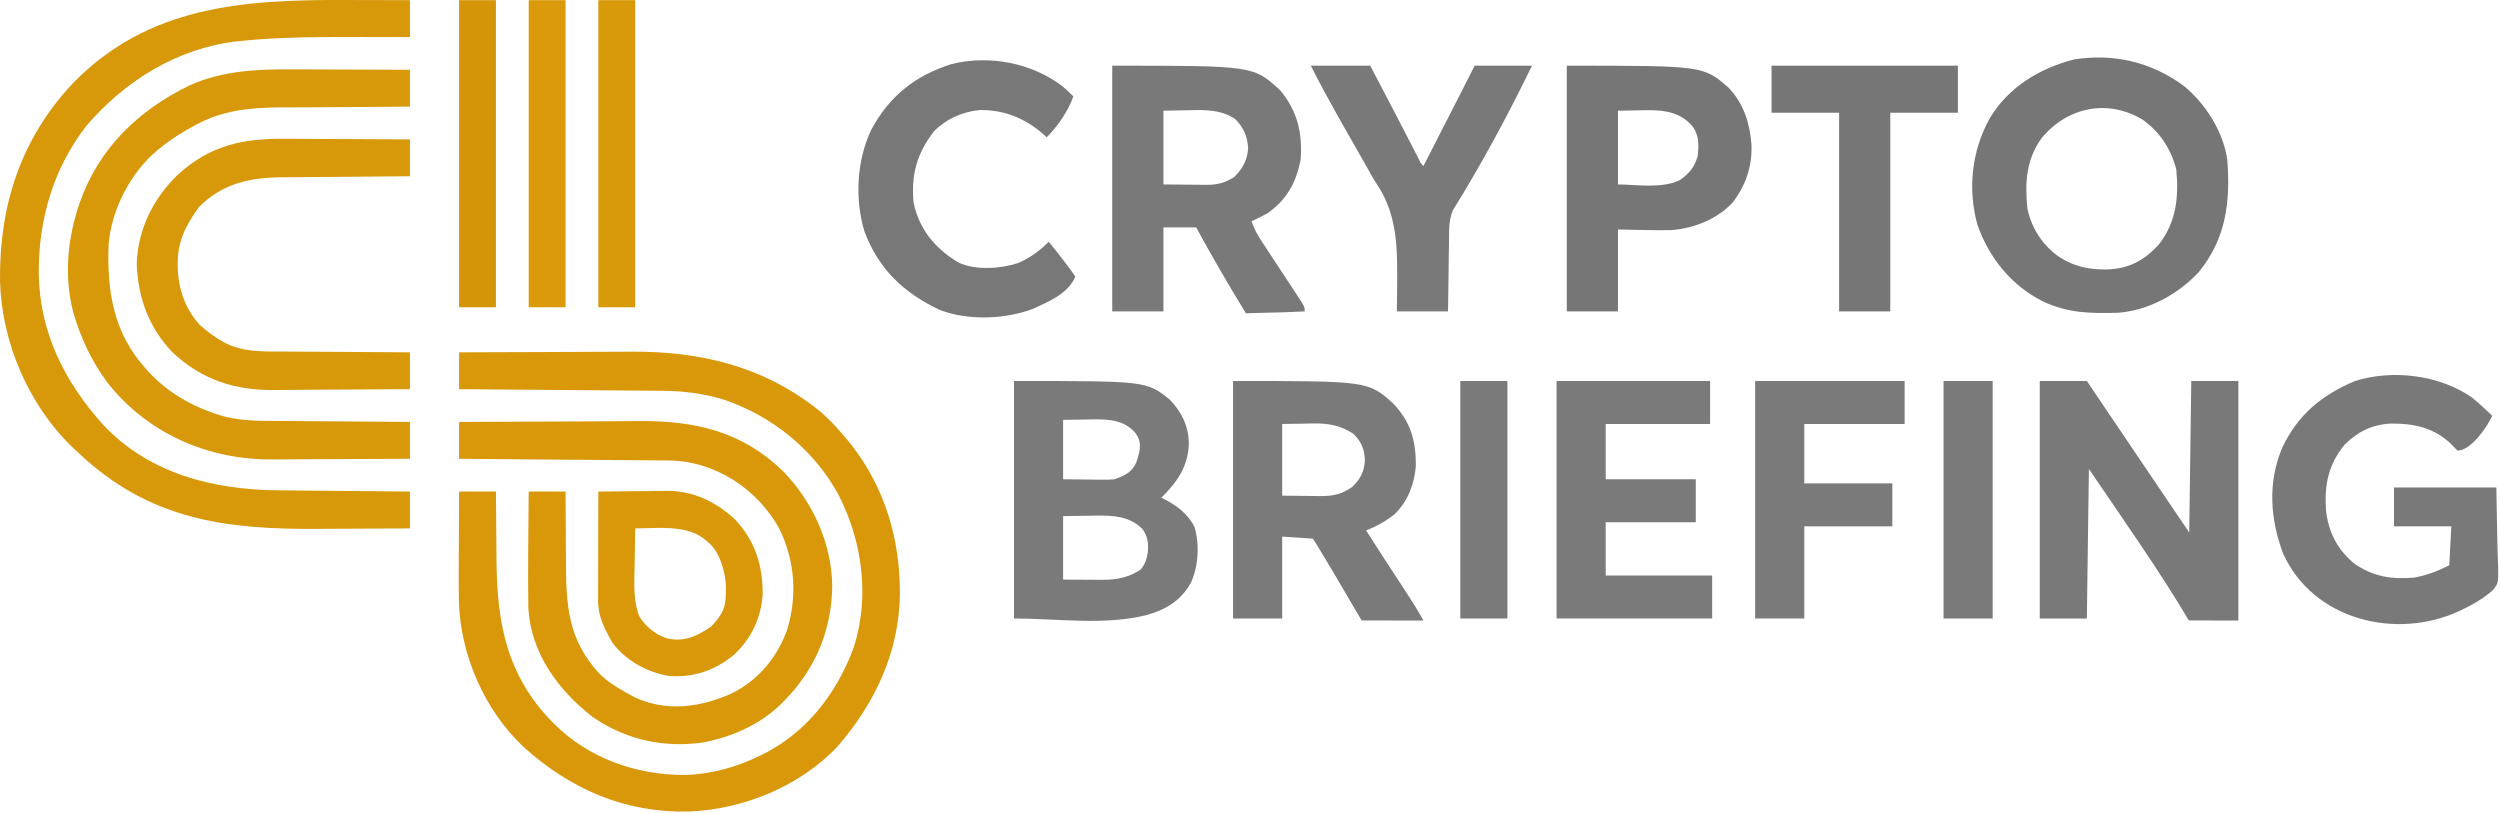
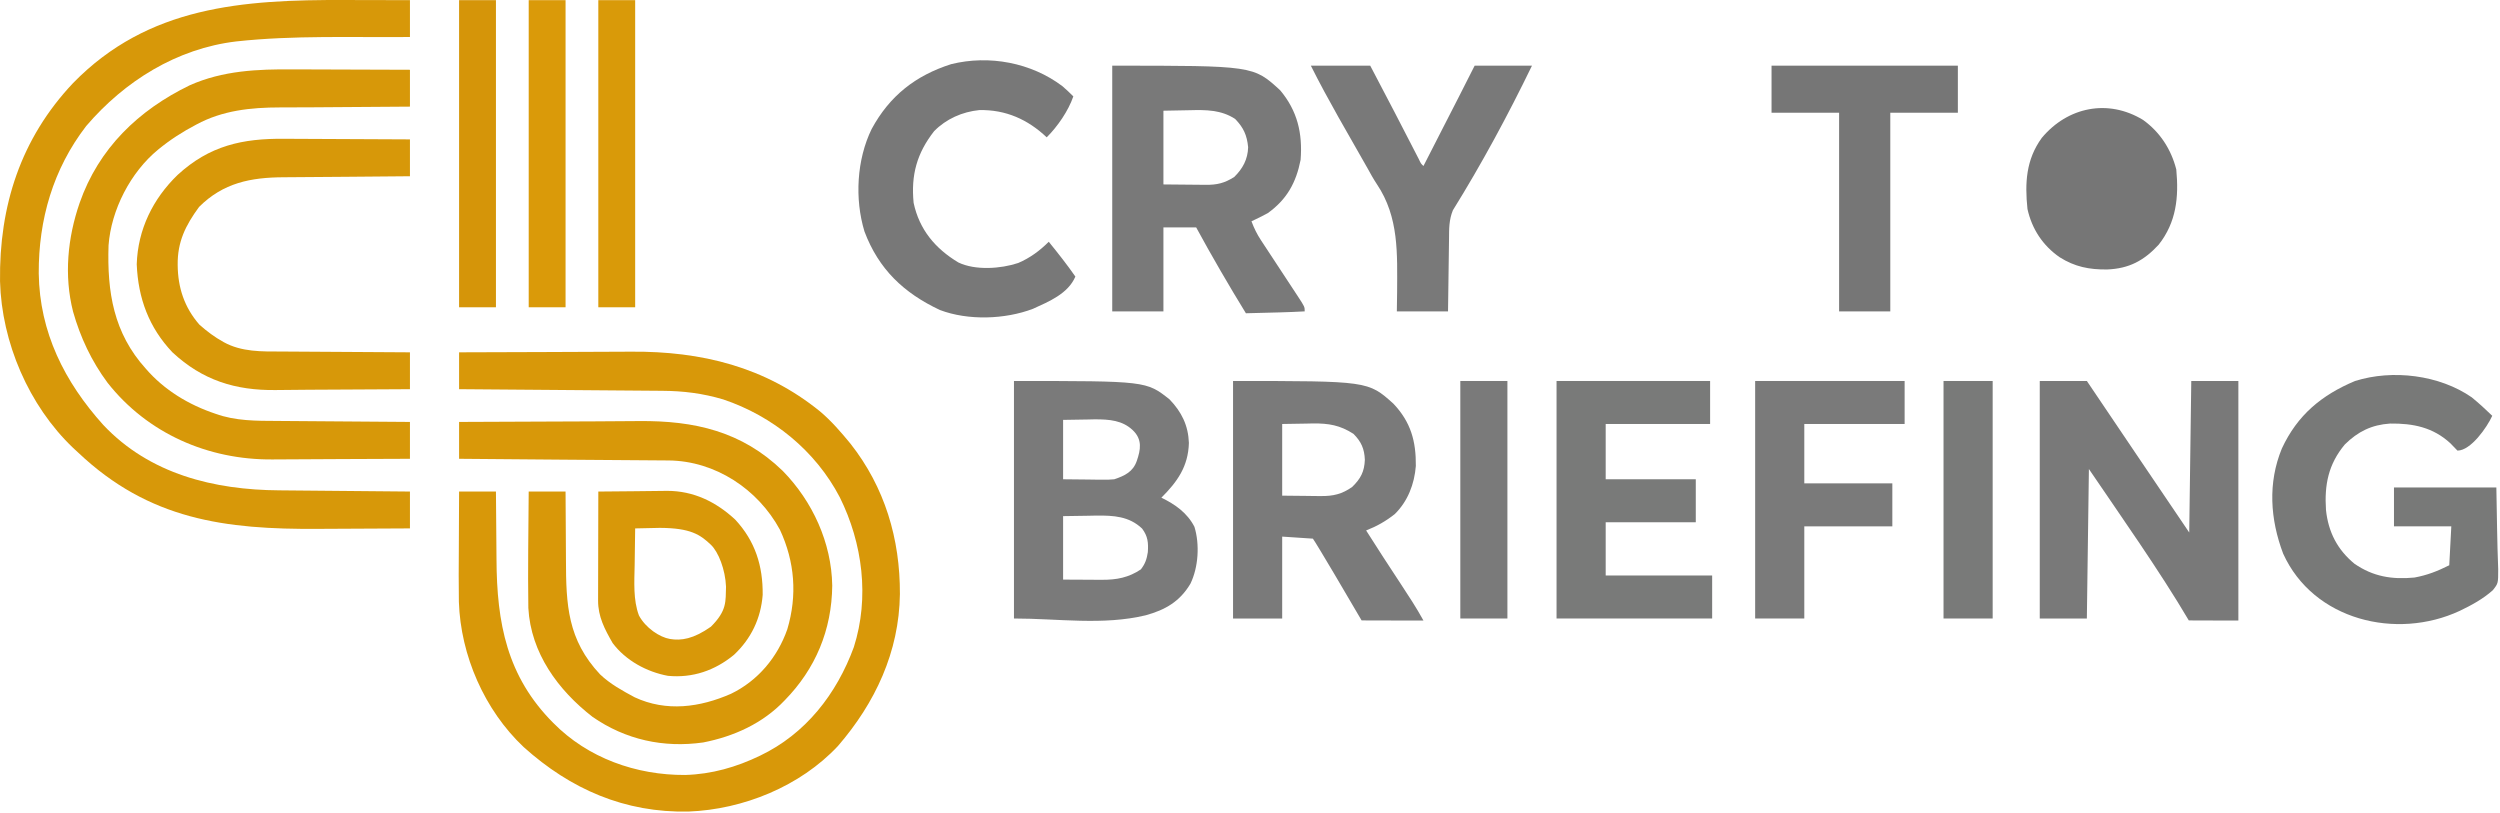
<svg xmlns="http://www.w3.org/2000/svg" width="1221" height="397" fill="none">
  <path d="M224.218 172.075c28.049-.146 56.1-.117 84.149-.318 34.145-.234 65.284 7.367 92.116 29.157 5.562 4.681 10.255 10.146 14.856 15.739 16.827 21.347 24.293 46.564 24.174 73.497-.361 28.248-12.062 53.14-30.284 74.225-18.438 19.702-46.286 30.961-72.898 31.985-31.148.689-57.697-10.918-80.566-31.492-19.143-18.039-30.795-44.752-31.649-70.921-.146-8.77-.081-17.54-.023-26.31.038-9.187.066-18.375.125-27.562h18c.059 11.027.221 22.055.271 33.082.149 31.12 5.06 57.209 27.729 79.918 16.9 17.191 40.533 25.551 64.437 25.423 12.886-.364 24.982-3.821 36.563-9.423 22.284-10.66 37.398-30.12 45.808-53.051 7.692-24.208 4.274-50.68-6.855-73.121-11.875-22.777-32.809-39.719-56.953-47.828-10.048-2.973-19.459-4.146-29.893-4.206-33.035-.304-66.071-.544-99.107-.794v-18Z" fill="#D89809" />
  <path d="M168.474.006c10.581.032 21.163.036 31.744.069v18c-28.145.267-56.811-.902-84.821 2.16-29.019 3.448-54.516 19.348-73.296 41.316-16.163 20.966-23.298 45.727-23.178 71.956.381 28.767 12.618 53.061 31.537 74.056 22.679 24.049 54.163 31.716 85.965 31.926 21.264.219 42.529.411 63.793.586v18c-14.888.102-29.776.115-44.663.226-45.662.331-82.684-4.441-117.337-37.226l-2.496-2.301C14.05 198.116.82 167.243.015 137.395c-.468-36.777 10.062-69.685 35.656-96.8C72.418 2.908 118.625-.16 168.474.004Z" fill="#D79809" />
  <path d="M224.218 206.075c29.311-.194 58.626-.158 87.937-.423 26.921-.235 50.166 4.968 70.137 24.337 14.572 14.874 23.846 35.115 24.176 56.023-.224 21.645-8.127 40.634-23.25 56.063-10.627 11.213-24.743 17.603-39.778 20.543-19.361 2.745-37.916-1.321-54.035-12.493-16.85-13.074-30.13-31.185-31.362-53.171-.29-18.952.063-37.927.175-56.879h18c.026 11.078.182 22.155.195 33.233.036 22.223.814 39.098 16.617 56.017 5.002 4.761 10.918 7.992 16.942 11.23 15.515 7.222 31.888 4.932 47.019-1.695 13.164-6.361 22.749-17.839 27.539-31.539 4.92-16.53 3.68-32.947-3.625-48.621-10.766-19.853-31.614-33.575-54.29-33.813-34.133-.195-68.265-.555-102.397-.812v-18Z" fill="#D89809" />
  <path d="M996.218 186.075h23.002c14.5 21.5 33.67 49.925 50 74l1-74h23v117c-23 0-24.22-.075-24.22-.075-14.04-23.858-33.23-51.009-48.78-73.925l-1 73h-23.002v-116Z" fill="#797979" />
  <path d="M143.187 33.88c19.01.042 38.021.104 57.031.195v18c-21.164.084-42.329.381-63.493.392-14.23.014-28.057 1.45-40.82 8.358-6.633 3.46-12.907 7.484-18.687 12.25-13.452 11.031-22.929 29.424-24.203 46.766-.734 22.779 2.443 42.824 18.203 60.234 8.98 10.425 21.003 17.662 34 22 9.75 3.544 19.985 3.476 30.23 3.511 21.59.198 43.18.36 64.77.489v18c-22.382.144-44.767.114-67.149.317-31.434.273-61.089-12.737-80.55-37.478-7.804-10.504-13.284-22.171-16.835-34.728-4.472-17.597-2.667-36.032 3.2-53.041 9.311-26.676 28.716-45.339 53.803-57.5 16.217-7.212 33.058-7.884 50.5-7.766Z" fill="#D79809" />
  <path d="M1207.22 194.075c3.47 2.862 6.78 5.855 10 9-2.57 5.662-10.48 17-17 17-1.15-1.185-2.3-2.371-3.45-3.563-8.45-7.813-18.27-9.797-29.46-9.644-8.98.601-15.7 3.888-22.09 10.207-8.06 9.645-10.02 19.688-9.21 31.994 1.14 10.807 5.57 19.397 13.9 26.256 9.12 6.312 18.37 7.794 29.31 6.75 6.3-1.166 11.23-3.115 17-6l1-19h-28v-19h50c.28 13.275.36 26.582.9 39.848.01 6.987.01 6.987-2.6 10.319-4.81 4.3-10.4 7.331-16.18 10.102-30.9 14.406-71.52 4.601-86.25-27.953-6.34-16.783-7.55-34.527-.62-51.359 7.59-16.321 19.37-26.083 35.75-32.957 18.34-5.763 41.18-2.967 57 8Z" fill="#787978" />
  <path d="M760.218 186.075h75v21h-51v27h44v21h-44v26h52v21h-76v-116Z" fill="#797A79" />
  <path d="M518.882 42.086c1.847 1.61 3.623 3.239 5.336 4.989-2.461 7.126-7.661 14.66-13.001 20-9.248-8.757-20.029-13.573-32.91-13.313-8.315.841-16.217 4.316-22.09 10.313-8.421 10.76-11.338 21.416-10 35 2.789 13.093 10.583 22.333 21.825 29.097 8.251 3.987 20.719 3.121 29.238.278 5.745-2.452 10.537-5.975 14.938-10.375 4.505 5.556 8.914 11.126 13 17-3.563 8.366-12.882 12.179-20.692 15.738-13.669 5.212-31.72 5.816-45.5.582-17.672-8.308-29.883-19.942-36.809-38.32-4.855-16.002-3.79-35.15 3.508-50.086 8.766-16.186 21.436-26.112 38.844-31.664 18.547-4.59 39.07-.749 54.313 10.761Z" fill="#787878" />
  <path d="M138.792 67.782c20.475.064 40.951.157 61.426.293v18c-20.561.131-41.121.42-61.683.497-16.03.066-29.514 2.7-41.317 14.503-6.622 9.048-10.58 17.041-10.438 28.312.082 11.042 3.265 20.776 10.625 29.188 3.686 3.276 7.491 6.116 11.813 8.5 8.807 4.883 18.691 4.604 28.476 4.609 20.841.176 41.682.308 62.524.391v18c-21.874.192-43.752.152-65.625.422-19.604.233-35.737-4.783-50.375-18.422-11.488-12.123-16.745-26.385-17.438-43 .526-16.999 7.922-32.008 19.978-43.66 15.566-14.3 31.643-17.824 52.034-17.633Z" fill="#D79809" />
  <path d="M640.218 32.075h29c7.991 15.121 15.85 30.313 23.668 45.525 1.112 2.351 1.112 2.351 2.332 3.475l9.717-19.007c5.107-9.99 10.265-19.957 15.283-29.993h28c-11.622 23.97-24.568 47.989-38.629 70.621-1.909 4.704-1.85 8.995-1.883 14.027-.209 11.783-.353 23.568-.488 35.352h-25l.133-9.43c.05-18.597 1.012-36.509-9.9-52.715-1.682-2.532-3.139-5.17-4.597-7.836-9.38-16.575-19.116-32.978-27.636-50.02Z" fill="#797979" />
  <path d="M857.218 186.075h73v21h-49v29h43v21h-43v45h-24v-116Z" fill="#7A7A7A" />
-   <path d="M1013.02 29.014c19.51-3.025 37.46 1.26 53.43 12.824 10.63 8.693 19.15 22.056 21.31 35.75 1.7 20.614-.45 39.032-14.06 55.496-10.19 10.795-24.51 18.651-39.52 19.681-13.76.308-23.88.198-36.216-5.462-15.584-7.738-26.572-21.405-32.239-37.703-4.74-17.433-2.757-35.743 5.91-51.555 9.089-15.408 24.395-24.703 41.385-29.03Zm33.67 29.569c-17.11-10.432-36.83-6.37-49.453 8.722-7.731 10.602-8.348 22.044-7.02 34.77 2.174 9.782 7.475 17.846 15.723 23.562 7.4 4.666 14.4 6.064 23.18 5.974 10.68-.426 17.89-4.243 25.16-12.079 8.66-10.965 9.9-23.237 8.62-36.77-2.51-9.832-7.95-18.25-16.21-24.18ZM865.218 32.075h91v23h-33v97h-25v-97h-33v-23Z" fill="#767676" />
+   <path d="M1013.02 29.014Zm33.67 29.569c-17.11-10.432-36.83-6.37-49.453 8.722-7.731 10.602-8.348 22.044-7.02 34.77 2.174 9.782 7.475 17.846 15.723 23.562 7.4 4.666 14.4 6.064 23.18 5.974 10.68-.426 17.89-4.243 25.16-12.079 8.66-10.965 9.9-23.237 8.62-36.77-2.51-9.832-7.95-18.25-16.21-24.18ZM865.218 32.075h91v23h-33v97h-25v-97h-33v-23Z" fill="#767676" />
  <path d="M949.218 186.075h24v116h-24v-116Z" fill="#797A79" />
  <path d="M224.218.075h18v150h-18v-150Z" fill="#D59509" />
  <path d="M292.218.075h18v150h-18v-150Z" fill="#D99A09" />
  <path d="M258.218.075h18v150h-18v-150Z" fill="#DA9A09" />
  <path d="M713.218 186.075h23v116h-23v-116Z" fill="#7A7A7A" />
  <path d="M325.834 239.735c12.925-.004 23.864 5.345 33.243 14.035 9.785 10.534 13.564 22.628 13.418 36.793-.911 11.537-5.634 21.376-14.027 29.262-9.332 7.675-20.219 11.401-32.25 10.25-10.37-1.923-20.606-7.485-27-16-3.891-6.779-7.13-12.86-7.113-20.757.001-17.748.059-35.496.113-53.243 11.204-.148 22.413-.135 33.616-.34Zm-15.617 18.34c-.117 5.978-.181 11.958-.25 17.937-.164 8.167-.749 17.063 2.09 24.574 3.28 6.144 10.161 10.655 15.16 11.489 5.501.917 11.501-.001 20-6 8-8 7.101-12.364 7.375-19.5-.321-8.34-3.7-17-7.375-20.5-5.25-5-10-8.188-24.901-8.264-4.032.115-8.066.15-12.099.264Z" fill="#D89809" />
  <path d="M543.218 32.075c68.897 0 68.897 0 82 12 8.462 10.05 11.011 21.057 10 34-2.208 11.167-6.705 19.307-16 26-2.628 1.452-5.275 2.731-8 4 1.255 3.359 2.679 6.274 4.652 9.265 6.02 9.184 12.036 18.371 18.096 27.529 3.252 4.979 3.252 4.979 3.252 7.206-4.02.223-8.037.386-12.061.494-5.299.175-16.657.431-16.657.431-8-13-17-28.5-24.282-41.925h-16v41h-25v-120Zm38 21.75-13 .25v36c6.868.065 13.737.163 20.605.195 5.59.053 9.238-.828 13.957-3.82 4.188-4.081 6.645-8.646 6.813-14.563-.577-5.86-2.246-9.574-6.375-13.812-6.775-4.423-14.231-4.462-22-4.25Z" fill="#797979" />
-   <path d="M765.218 32.075c66.651 0 66.651 0 79.008 10.746 7.374 7.678 10.385 17.335 11.179 27.699.48 10.534-2.738 19.899-9.09 28.3-7.683 8.256-18.848 12.658-29.96 13.573-8.708.16-17.43-.165-26.137-.318v40h-25v-120Zm39.328 21.73c-4.776.116-9.552.188-14.328.27v36c9.54.102 21.162 2.112 30-2 4.916-3.374 7.282-6.275 9-12 .439-4.886.63-9.44-2.094-13.72-5.631-7.294-13.569-8.625-22.578-8.55Z" fill="#767676" />
  <path d="M602.218 186.075c65.966 0 65.966 0 78.312 11.074 8.491 8.943 11.089 18.316 10.965 30.441-.704 8.841-3.909 17.201-10.277 23.485-4.402 3.484-8.784 5.958-14 8 5.509 8.72 11.143 17.355 16.819 25.967 3.901 5.922 7.773 11.811 11.181 18.033C665 303.075 665 303 665 303c-5.5-9.5-22-37.5-23.782-39.925l-15-1v40h-24v-116Zm35.5 20.812-11.5.188v35l12.125.125 3.79.055 3.03.015c5.995.062 10.304-.96 15.242-4.445 4.166-4.073 5.954-7.448 6.188-13.25-.207-5.349-1.748-8.873-5.563-12.688-6.559-4.227-12.056-5.143-19.736-5.083l-3.576.083Zm-142.5-20.812c64.628 0 64.628 0 76 9 5.89 6.126 9.125 12.704 9.437 21.25-.318 11.535-5.654 18.967-13.437 26.75 6.709 3.235 12.641 7.42 16.136 14.207 2.641 8.544 1.957 19.765-1.945 27.785-5.16 8.697-12.22 12.769-21.797 15.429-20.871 5.04-42.923 1.579-64.394 1.579v-116Zm40.303 65.729-3.866.083-12.437.188v31l12.187.062 3.818.027 3.038.008c7.107.037 13.001-1.088 18.957-5.097 2.128-2.794 2.827-4.924 3.379-8.364.327-4.592.022-7.852-2.817-11.574-6.334-6.002-13.86-6.394-22.259-6.333Zm-4.741-46.917-11.562.188v29l12.187.125 3.818.055 3.038.015c3.094.032 3.094.032 5.957-.195 5.188-1.75 9.174-3.685 11-9 1.825-5.316 2.88-10.439-2.063-15.063-4.943-4.623-11.073-5.268-18.771-5.208l-3.604.083Z" fill="#7A7A7A" />
</svg>